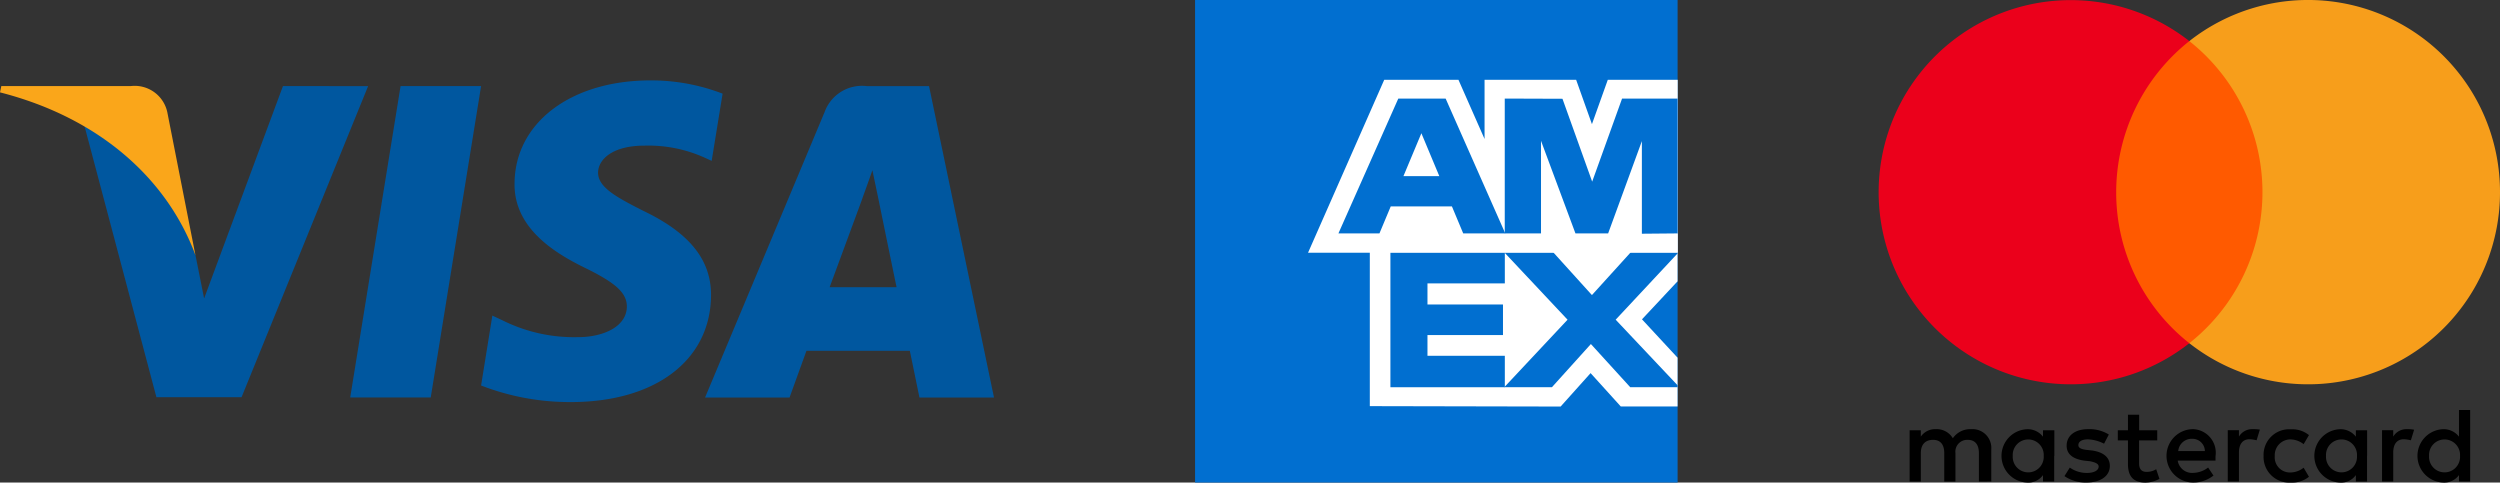
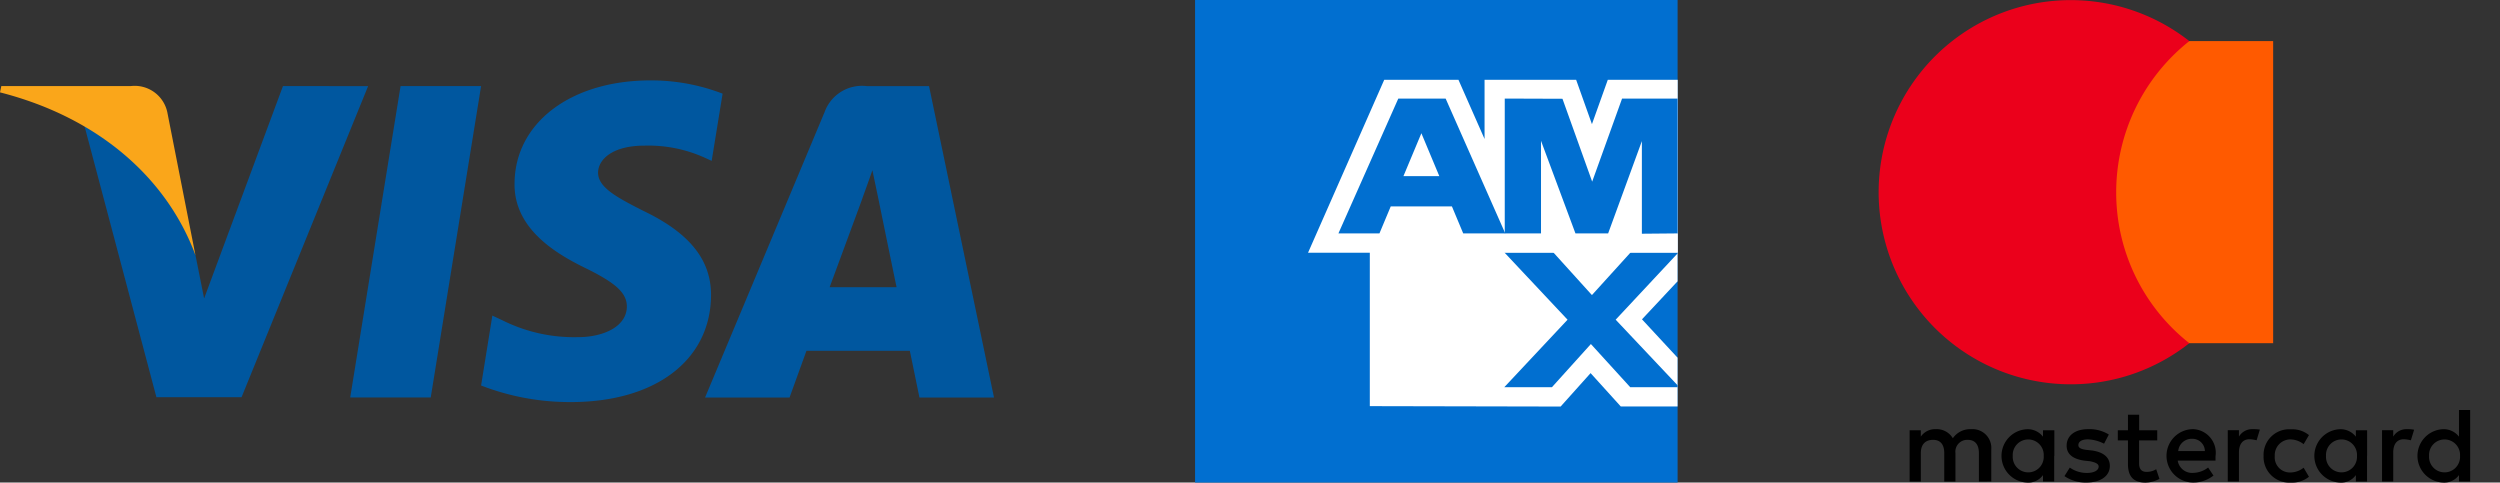
<svg xmlns="http://www.w3.org/2000/svg" width="172.447" height="33.285" viewBox="0 0 172.447 33.285">
  <rect x="0" y="0" width="172.447" height="33.285" fill="#333333" stroke="none" />
  <g id="surface1" transform="translate(82.434)">
    <path id="Path_17" data-name="Path 17" d="M216,306h33.285v33.285H216V306" transform="translate(-216 -306)" fill="#016fd0" fill-rule="evenodd" />
    <path id="Path_18" data-name="Path 18" d="M281.2,404.947V393.02l21.228.019v3.294l-2.454,2.621,2.454,2.647v3.364h-3.917l-2.082-2.3-2.067,2.306-13.162-.028" transform="translate(-269.146 -376.928)" fill="#fff" fill-rule="evenodd" />
-     <path id="Path_19" data-name="Path 19" d="M288.871,409.424v-9.307h7.892v2.144h-5.336v1.455h5.209v2.109h-5.209v1.43h5.336v2.169h-7.892" transform="translate(-275.396 -382.713)" fill="#016fd0" fill-rule="evenodd" />
    <path id="Path_20" data-name="Path 20" d="M331.336,409.427l4.366-4.658-4.366-4.648h3.379l2.668,2.949,2.676-2.949h3.235v.073l-4.273,4.574,4.273,4.527v.131h-3.267l-2.715-2.979-2.688,2.979h-3.287" transform="translate(-310.008 -382.716)" fill="#016fd0" fill-rule="evenodd" />
    <path id="Path_21" data-name="Path 21" d="M263.4,335.773h5.117l1.8,4.081v-4.081h6.318l1.089,3.058,1.093-3.058h4.824V347.7H258.141l5.255-11.927" transform="translate(-250.348 -330.267)" fill="#fff" fill-rule="evenodd" />
    <path id="Path_22" data-name="Path 22" d="M273.6,342.781l-4.13,9.3H272.3l.779-1.862H277.3l.779,1.862h2.9l-4.112-9.3Zm.355,5.35,1.238-2.96,1.237,2.96Zm0,0" transform="translate(-259.582 -335.98)" fill="#016fd0" fill-rule="evenodd" />
    <path id="Path_23" data-name="Path 23" d="M331.523,352.072v-9.3l3.981.014,2.049,5.717,2.062-5.73h3.831v9.3l-2.465.022v-6.388l-2.327,6.366H336.4l-2.376-6.388v6.388h-2.5" transform="translate(-310.161 -335.973)" fill="#016fd0" fill-rule="evenodd" />
  </g>
  <g id="Mastercard-logo" transform="translate(129.588 0)">
    <path id="XMLID_1775_" d="M55.432,664.233v-2.209a1.3,1.3,0,0,0-1.4-1.4,1.448,1.448,0,0,0-1.252.626,1.292,1.292,0,0,0-1.18-.626,1.186,1.186,0,0,0-1.029.515V660.7H49.8v3.534h.772v-1.952c0-.626.33-.922.845-.922s.772.33.772.922v1.952h.772v-1.952a.816.816,0,0,1,.845-.922c.515,0,.772.33.772.922v1.952ZM66.884,660.7H65.632V659.63H64.86V660.7h-.7v.7h.7v1.621c0,.811.33,1.287,1.214,1.287a2.076,2.076,0,0,0,.957-.257l-.223-.665a1.235,1.235,0,0,1-.665.184c-.369,0-.515-.223-.515-.588V661.4H66.88v-.7Zm6.554-.077a1.046,1.046,0,0,0-.922.515v-.442h-.772v3.534h.772v-1.99c0-.588.257-.922.738-.922a2.367,2.367,0,0,1,.48.073l.223-.738a3.06,3.06,0,0,0-.519-.03Zm-9.9.369a2.533,2.533,0,0,0-1.437-.369c-.884,0-1.471.442-1.471,1.141,0,.588.442.922,1.214,1.029l.369.039c.4.073.626.184.626.369,0,.257-.3.442-.811.442a2.035,2.035,0,0,1-1.18-.369l-.369.588a2.588,2.588,0,0,0,1.51.442c1.029,0,1.621-.48,1.621-1.141,0-.626-.48-.957-1.214-1.068l-.369-.039c-.33-.039-.588-.112-.588-.33,0-.257.257-.4.665-.4a2.656,2.656,0,0,1,1.107.3l.326-.626Zm20.542-.369a1.047,1.047,0,0,0-.922.515v-.442h-.772v3.534h.772v-1.99c0-.588.257-.922.738-.922a2.367,2.367,0,0,1,.48.073l.223-.729a2.351,2.351,0,0,0-.519-.039Zm-9.865,1.844a1.769,1.769,0,0,0,1.879,1.84,1.849,1.849,0,0,0,1.252-.4l-.369-.626a1.475,1.475,0,0,1-.922.33,1.045,1.045,0,0,1-1.068-1.141,1.083,1.083,0,0,1,1.068-1.141,1.51,1.51,0,0,1,.922.33l.369-.626a1.828,1.828,0,0,0-1.252-.4,1.766,1.766,0,0,0-1.879,1.84Zm7.142,0V660.7H80.58v.442a1.334,1.334,0,0,0-1.107-.515,1.842,1.842,0,0,0,0,3.68,1.248,1.248,0,0,0,1.107-.515v.442h.772v-1.767Zm-2.835,0a1.07,1.07,0,1,1,2.136,0,1.07,1.07,0,1,1-2.136,0Zm-9.239-1.844a1.841,1.841,0,0,0,.039,3.68,2.244,2.244,0,0,0,1.437-.48l-.369-.553a1.754,1.754,0,0,1-1.029.369,1,1,0,0,1-1.068-.845H70.9v-.3a1.63,1.63,0,0,0-1.621-1.874Zm0,.665a.86.86,0,0,1,.884.845h-1.84a.931.931,0,0,1,.957-.845Zm19.182,1.18V659.3h-.772v1.84a1.334,1.334,0,0,0-1.107-.515,1.842,1.842,0,0,0,0,3.68,1.248,1.248,0,0,0,1.107-.515v.442h.772v-1.767Zm-2.835,0a1.07,1.07,0,1,1,2.136,0,1.07,1.07,0,1,1-2.136,0Zm-25.847,0V660.7H59v.442a1.334,1.334,0,0,0-1.107-.515,1.842,1.842,0,0,0,0,3.68A1.248,1.248,0,0,0,59,663.791v.442h.772v-1.767Zm-2.87,0a1.07,1.07,0,1,1,2.136,0,1.07,1.07,0,1,1-2.136,0Z" transform="translate(-47.664 -631.02)" />
    <g id="Group_8" data-name="Group 8" transform="translate(0 0)">
      <rect id="rect19" width="11.598" height="20.838" transform="translate(15.613 2.835)" fill="#ff5a00" />
      <path id="XMLID_330_" d="M16.385,13.254A13.291,13.291,0,0,1,21.429,2.835a13.25,13.25,0,1,0-8.175,23.673,13.183,13.183,0,0,0,8.175-2.835A13.227,13.227,0,0,1,16.385,13.254Z" fill="#eb001b" />
-       <path id="path22" d="M521.03,13.254A13.241,13.241,0,0,1,499.6,23.673a13.282,13.282,0,0,0,0-20.838,13.241,13.241,0,0,1,21.43,10.419Z" transform="translate(-478.171)" fill="#f79e1b" />
    </g>
  </g>
  <g id="g4158" transform="translate(0 5.547)">
    <path id="polygon9" d="M439.061,132.208h-5.554l3.474-21.481h5.554Z" transform="translate(-409.35 -110.337)" fill="#00579f" />
    <path id="path11" d="M581.84,105.962a13.688,13.688,0,0,0-4.982-.915c-5.485,0-9.348,2.925-9.371,7.107-.046,3.085,2.766,4.8,4.868,5.828,2.149,1.051,2.879,1.737,2.879,2.674-.022,1.439-1.736,2.1-3.336,2.1a11.055,11.055,0,0,1-5.211-1.143l-.731-.343-.777,4.822a16.9,16.9,0,0,0,6.195,1.143c5.828,0,9.622-2.88,9.667-7.336.022-2.445-1.462-4.319-4.662-5.85-1.943-.983-3.132-1.646-3.132-2.651.023-.914,1.006-1.851,3.2-1.851a9.437,9.437,0,0,1,4.137.822l.5.228.755-4.639Z" transform="translate(-531.994 -105.048)" fill="#00579f" />
    <path id="path13" d="M799.115,124.6c.457-1.234,2.218-6.01,2.218-6.01-.023.046.456-1.257.731-2.057l.388,1.851s1.052,5.142,1.28,6.216Zm6.856-13.871h-4.3a2.741,2.741,0,0,0-2.9,1.782l-8.25,19.7h5.828s.959-2.651,1.166-3.222h7.131c.159.754.663,3.222.663,3.222h5.143l-4.481-21.48Z" transform="translate(-741.887 -110.337)" fill="#00579f" />
    <path id="path15" d="M179.549,110.727l-5.439,14.648-.594-2.971a16.441,16.441,0,0,0-7.679-9l4.982,18.785h5.873l8.73-21.458Z" transform="translate(-160.03 -110.337)" fill="#00579f" />
    <path id="path17" d="M90.193,110.727H81.257l-.091.434c6.971,1.783,11.587,6.079,13.484,11.244l-1.943-9.872a2.3,2.3,0,0,0-2.514-1.806Z" transform="translate(-81.166 -110.337)" fill="#faa61a" />
  </g>
</svg>